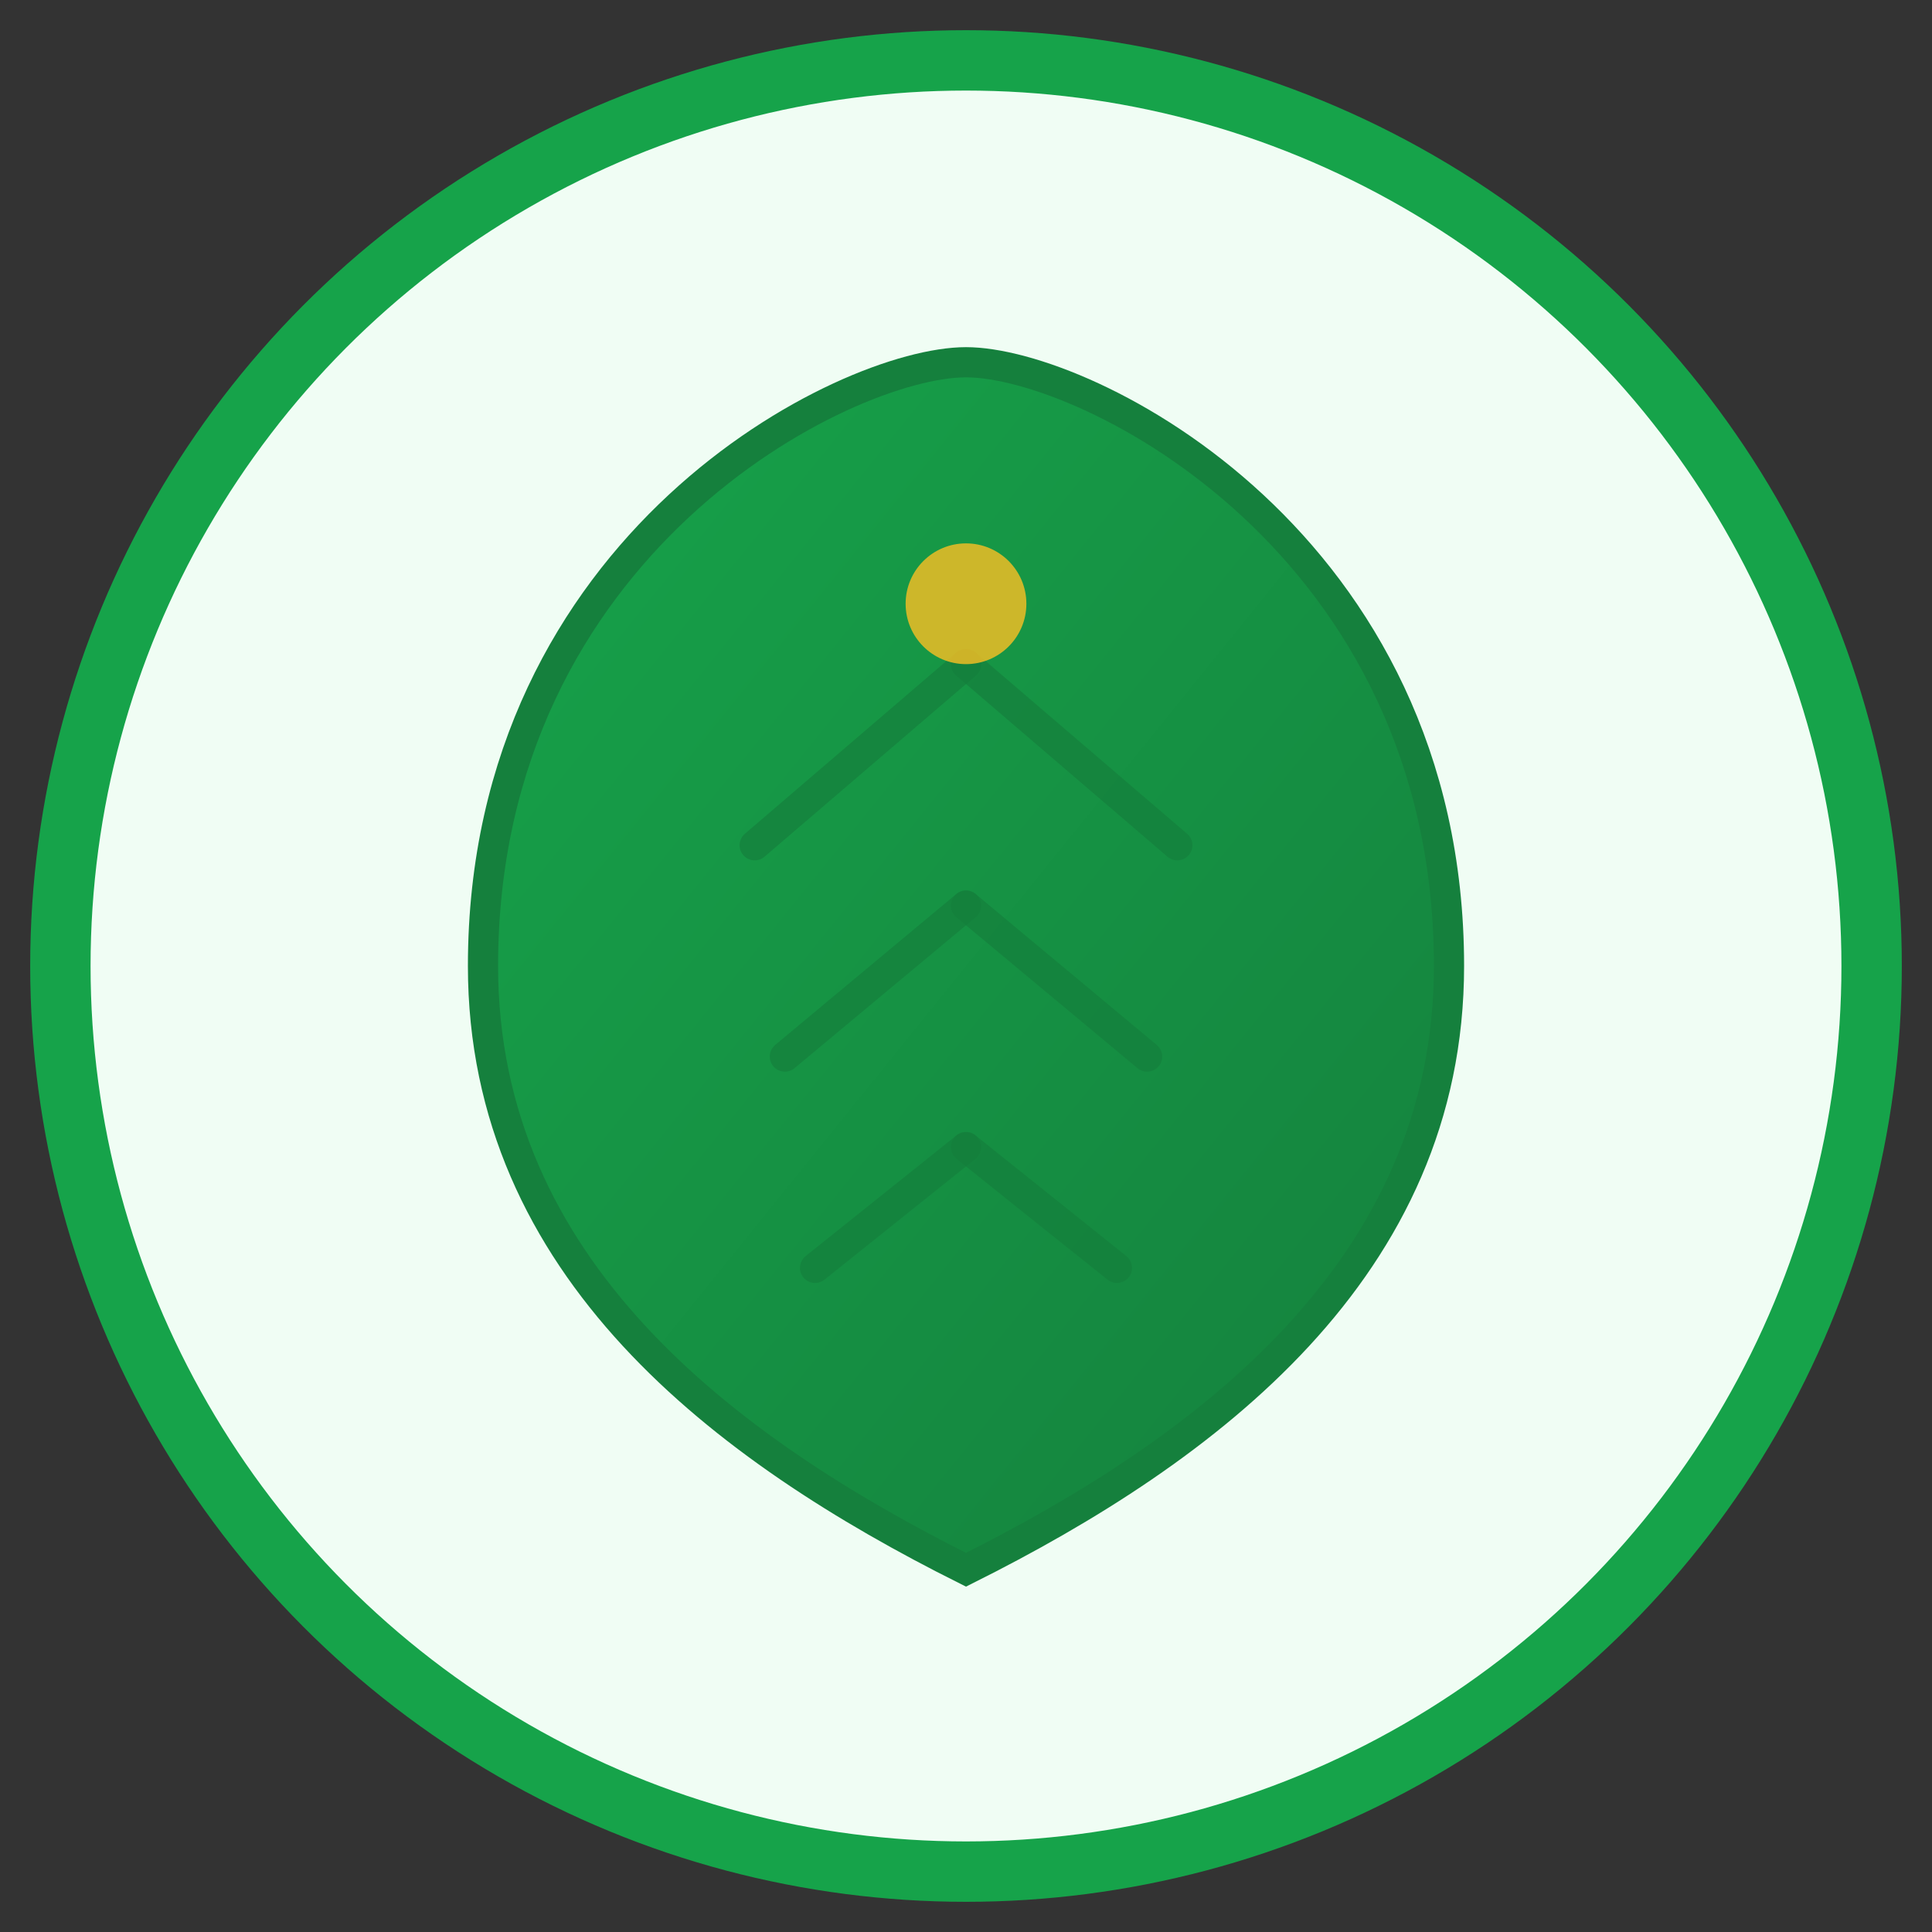
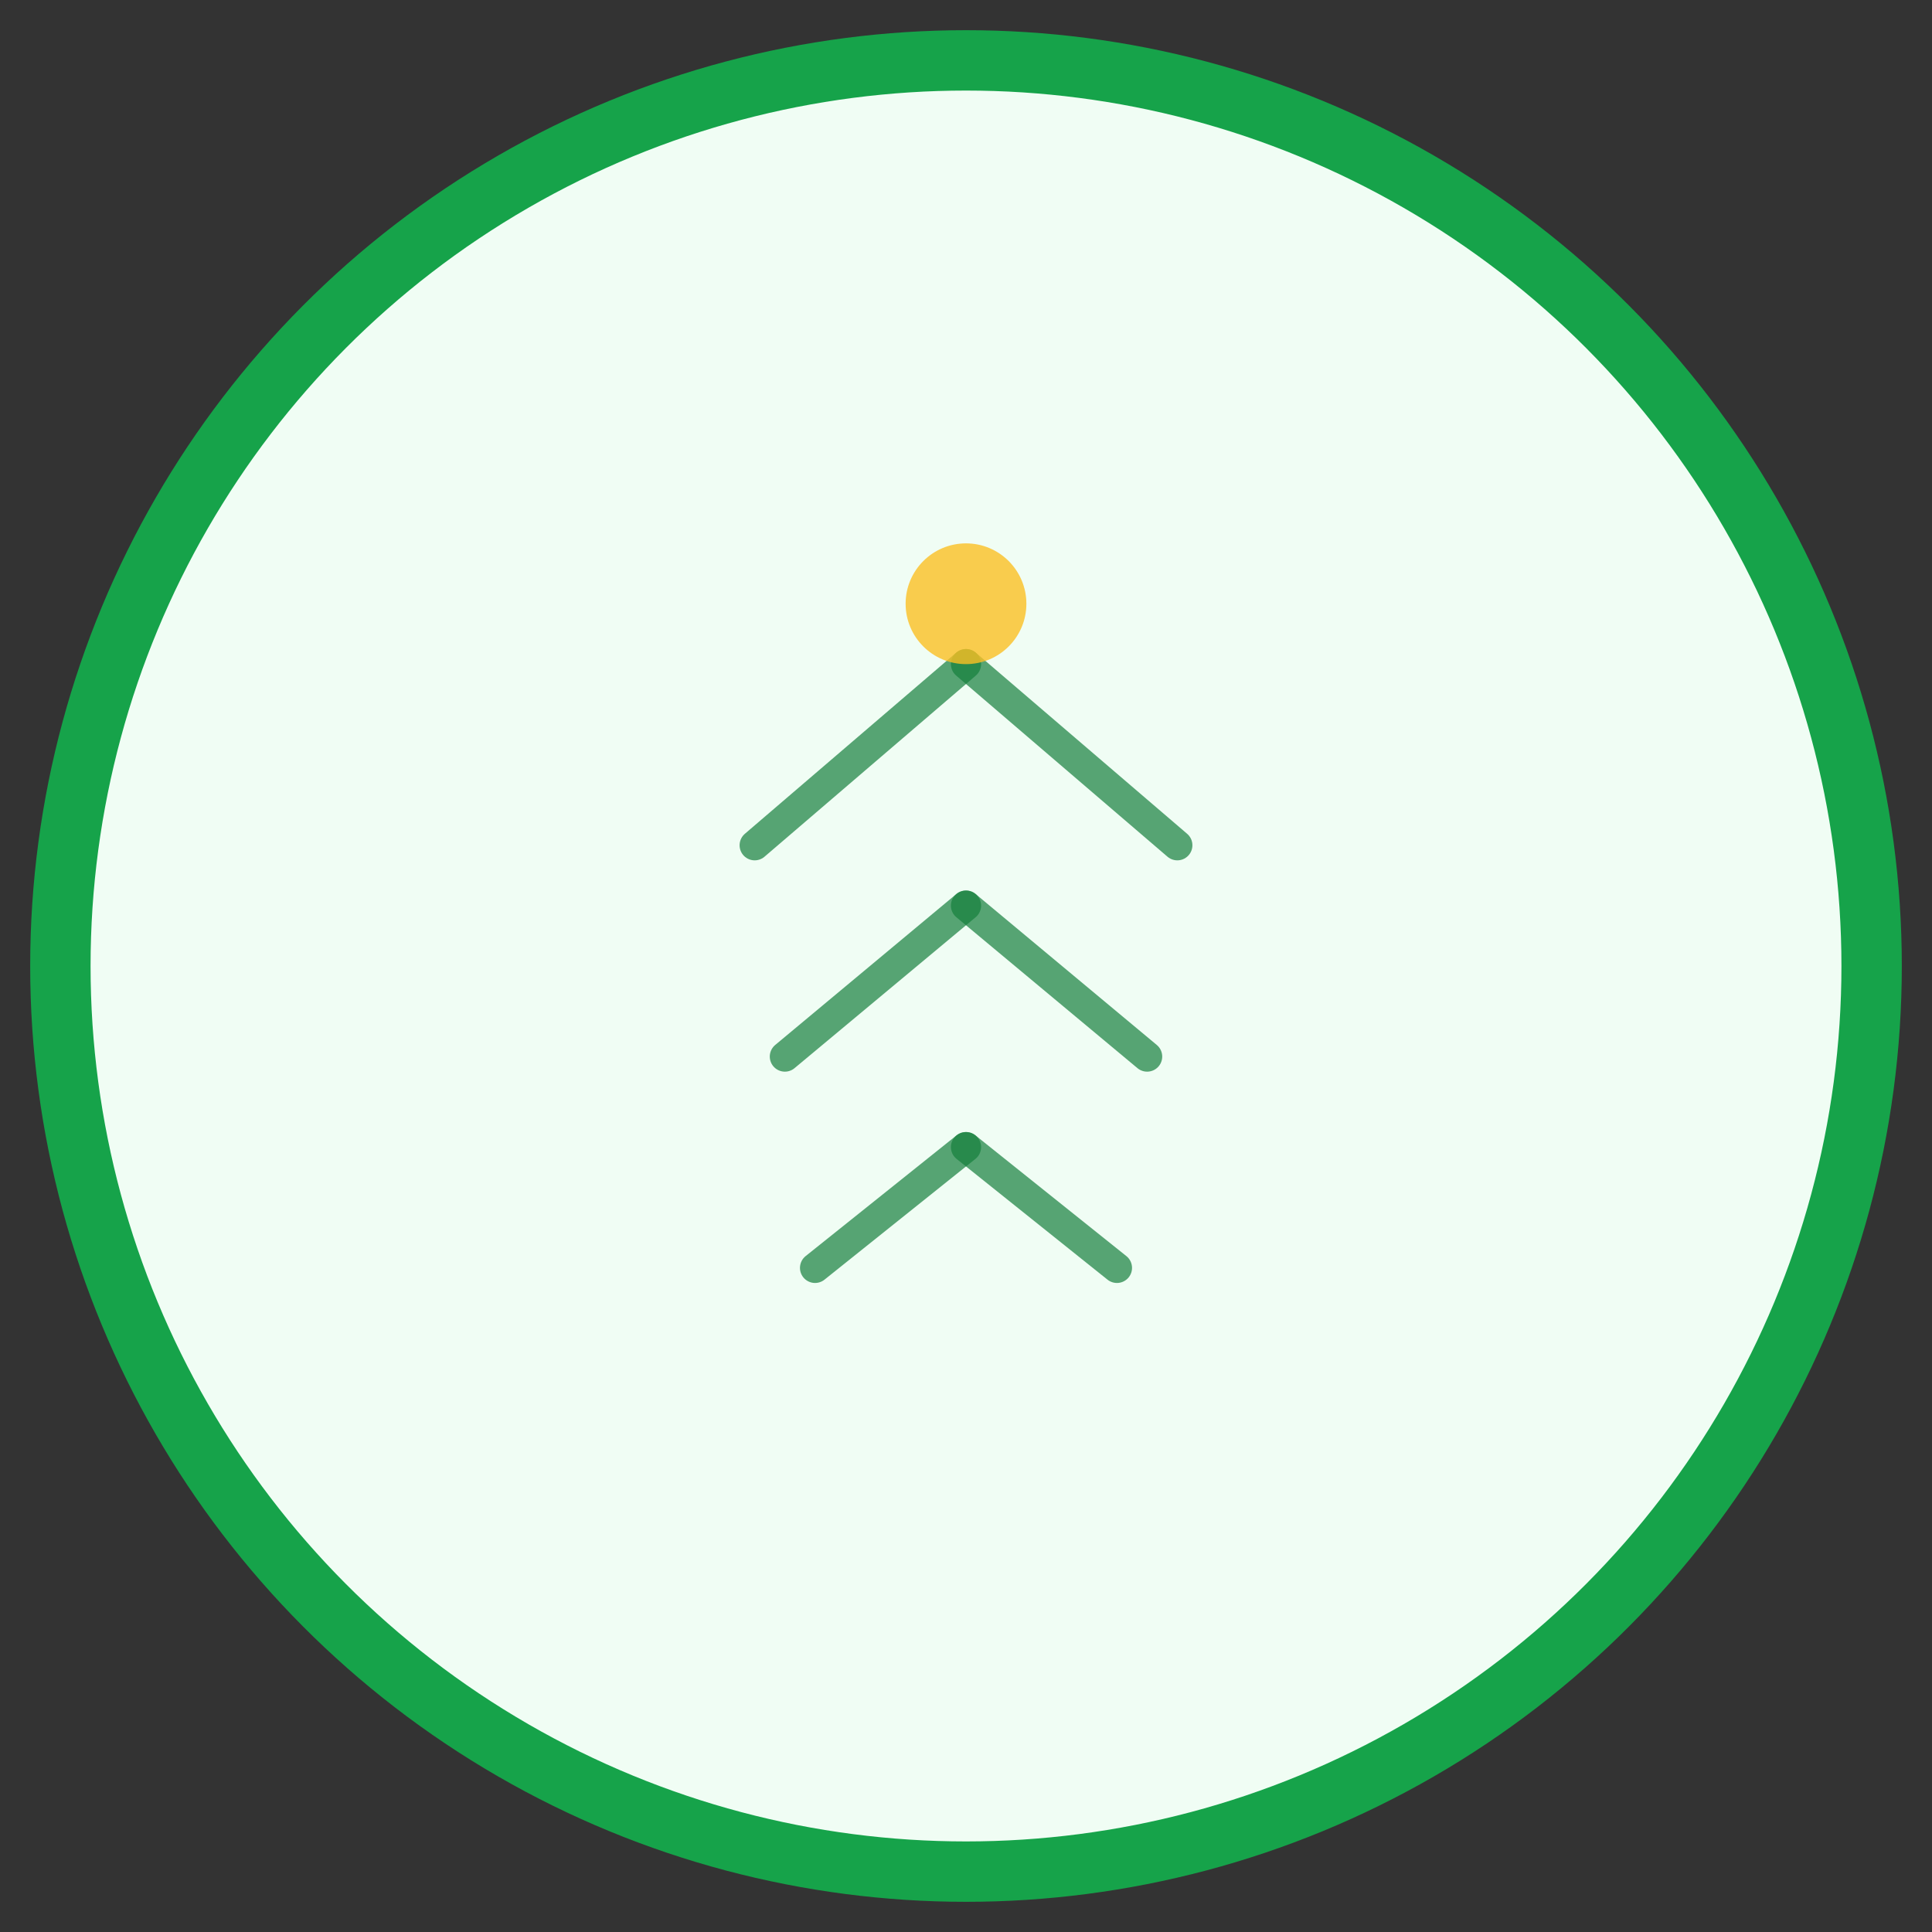
<svg xmlns="http://www.w3.org/2000/svg" viewBox="0 0 64 64" width="64" height="64">
  <rect x="0" y="0" width="64" height="64" fill="#333333" stroke="none" />
  <defs>
    <linearGradient id="leafGradient" x1="0%" y1="0%" x2="100%" y2="100%">
      <stop offset="0%" style="stop-color:#16a34a;stop-opacity:1" />
      <stop offset="100%" style="stop-color:#15803d;stop-opacity:1" />
    </linearGradient>
    <linearGradient id="stemGradient" x1="0%" y1="0%" x2="100%" y2="100%">
      <stop offset="0%" style="stop-color:#65a30d;stop-opacity:1" />
      <stop offset="100%" style="stop-color:#4d7c0f;stop-opacity:1" />
    </linearGradient>
  </defs>
  <circle cx="32" cy="32" r="30" fill="#f0fdf4" stroke="#16a34a" stroke-width="2" />
-   <path d="M32 12             C36 12, 48 18, 48 32            C48 42, 40 48, 32 52            C24 48, 16 42, 16 32            C16 18, 28 12, 32 12 Z" fill="url(#leafGradient)" stroke="#15803d" stroke-width="1" />
  <path d="M32 15 L32 50" stroke="url(#stemGradient)" stroke-width="2" stroke-linecap="round" />
  <path d="M32 22 L25 28" stroke="#15803d" stroke-width="1" stroke-linecap="round" opacity="0.7" />
  <path d="M32 22 L39 28" stroke="#15803d" stroke-width="1" stroke-linecap="round" opacity="0.7" />
  <path d="M32 30 L26 35" stroke="#15803d" stroke-width="1" stroke-linecap="round" opacity="0.7" />
  <path d="M32 30 L38 35" stroke="#15803d" stroke-width="1" stroke-linecap="round" opacity="0.7" />
  <path d="M32 38 L27 42" stroke="#15803d" stroke-width="1" stroke-linecap="round" opacity="0.7" />
  <path d="M32 38 L37 42" stroke="#15803d" stroke-width="1" stroke-linecap="round" opacity="0.7" />
  <circle cx="32" cy="20" r="2" fill="#fbbf24" opacity="0.8" />
</svg>